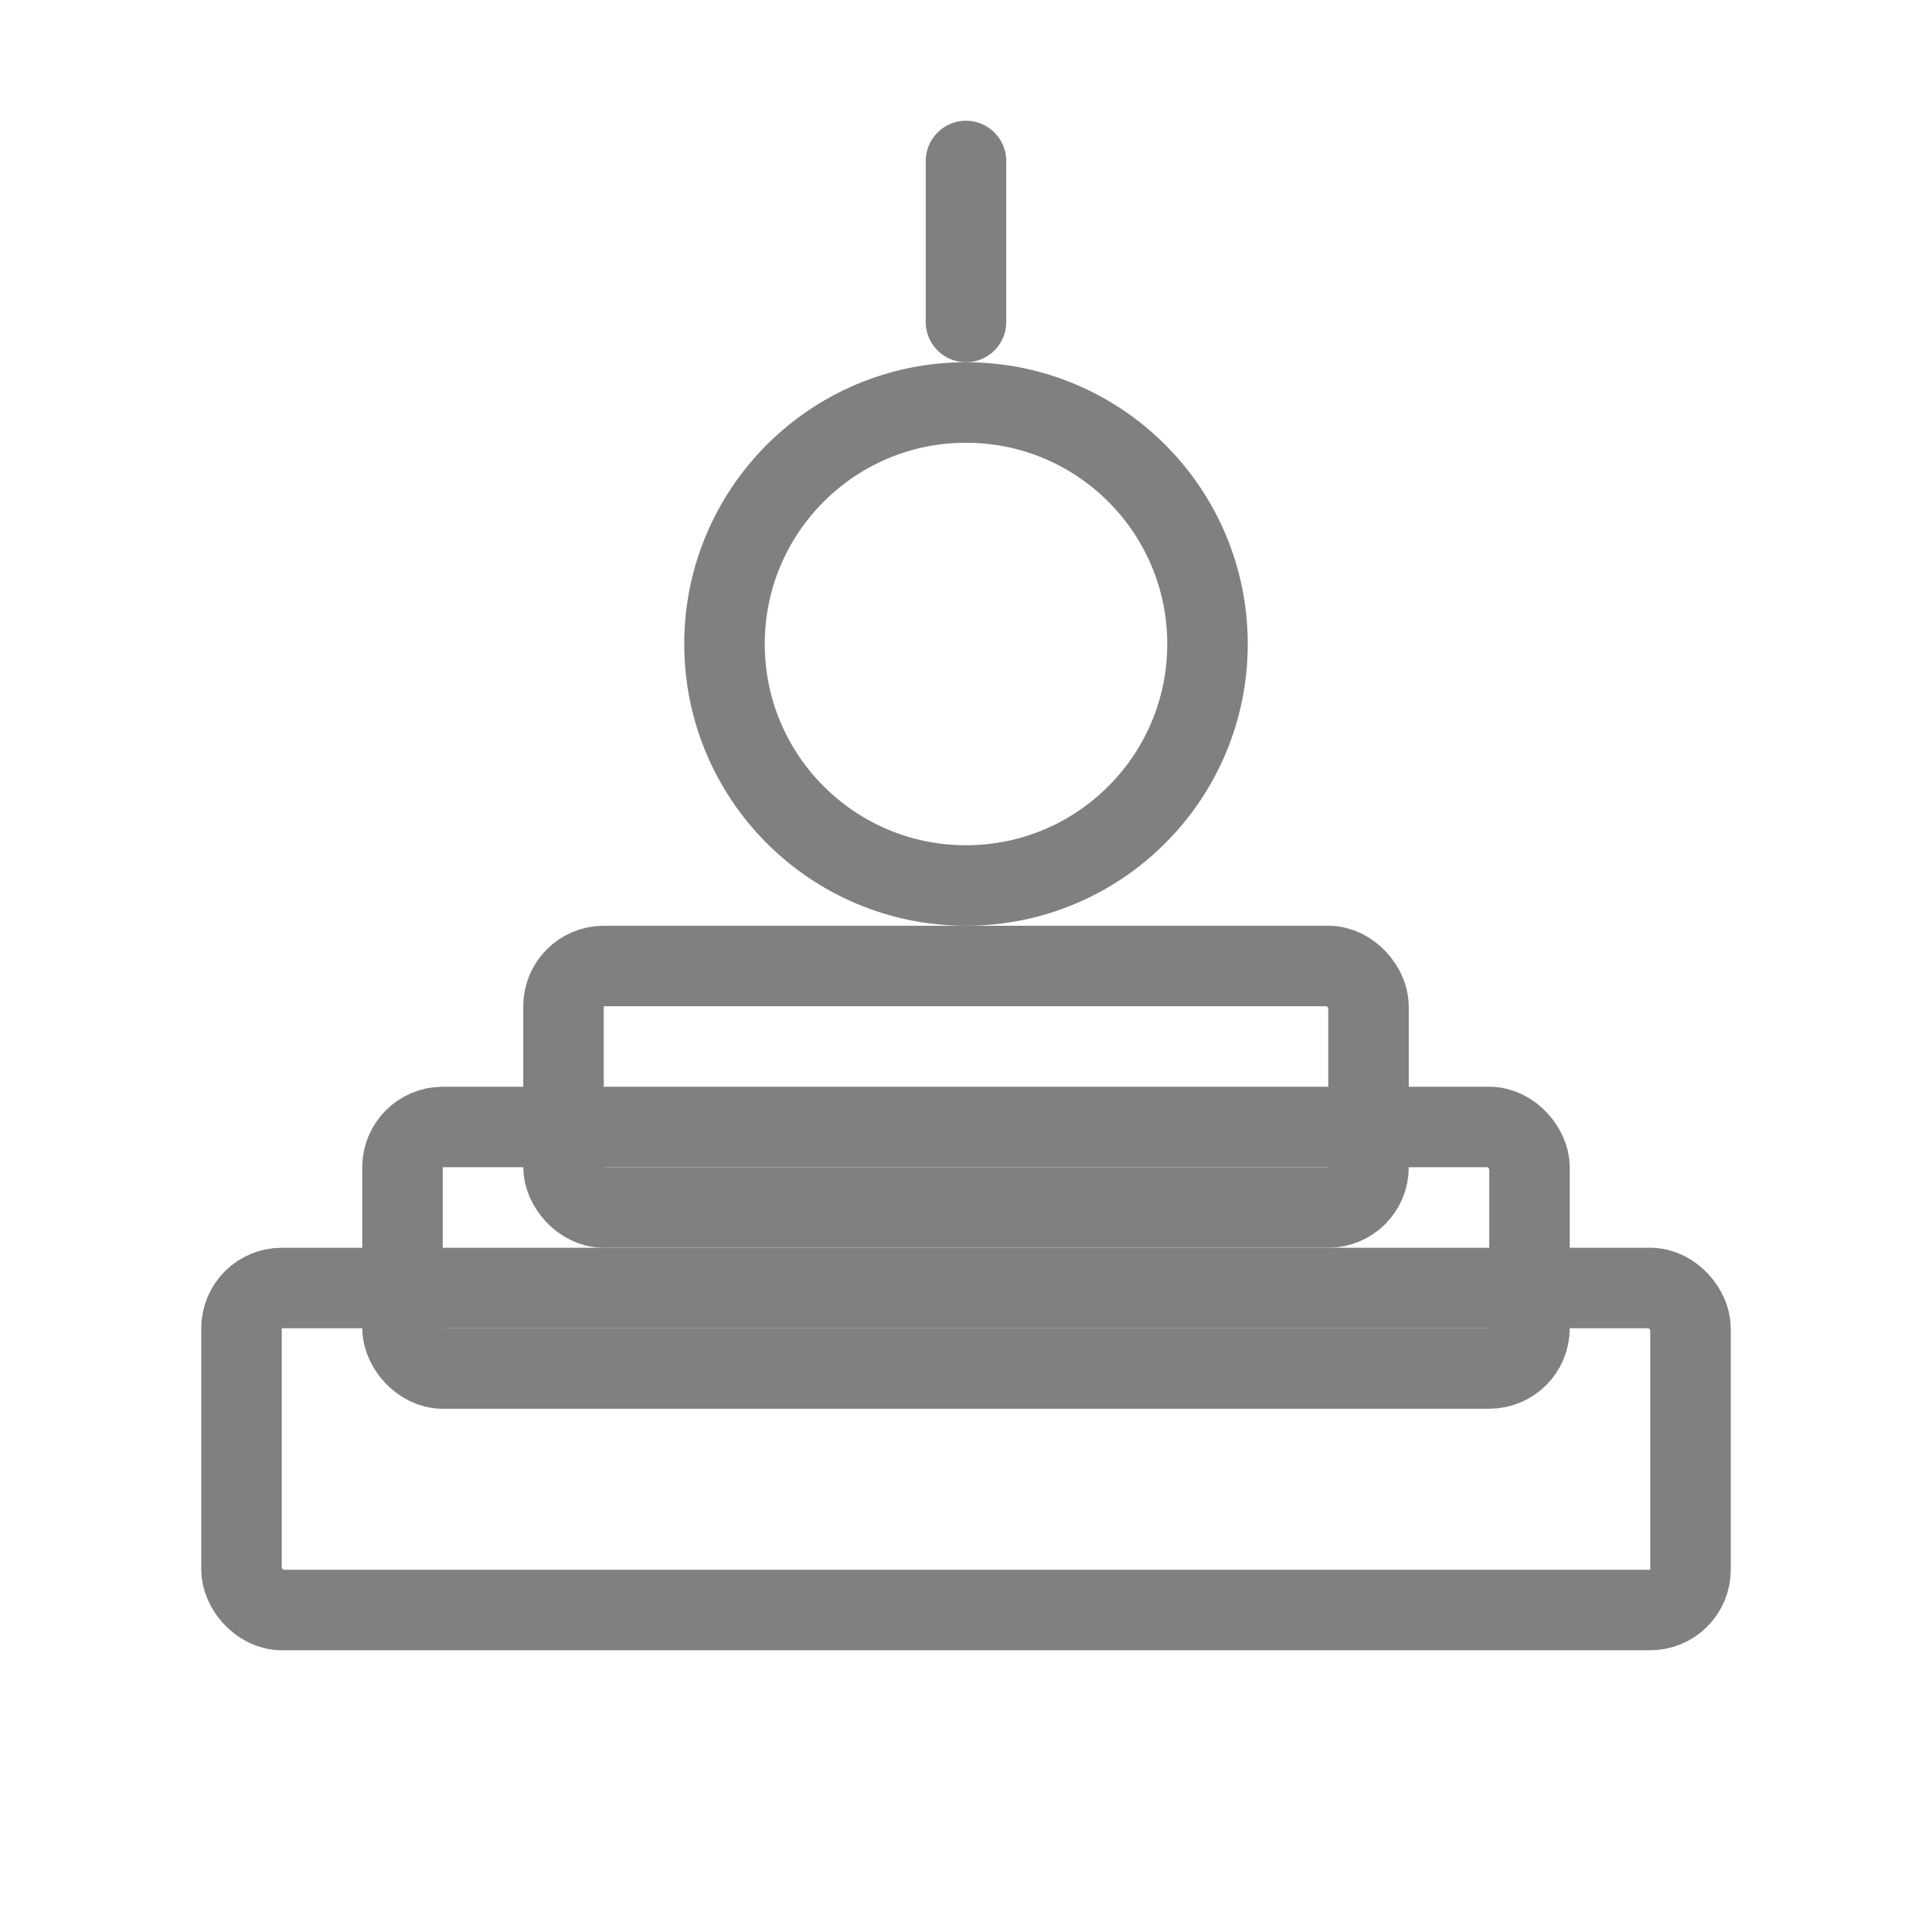
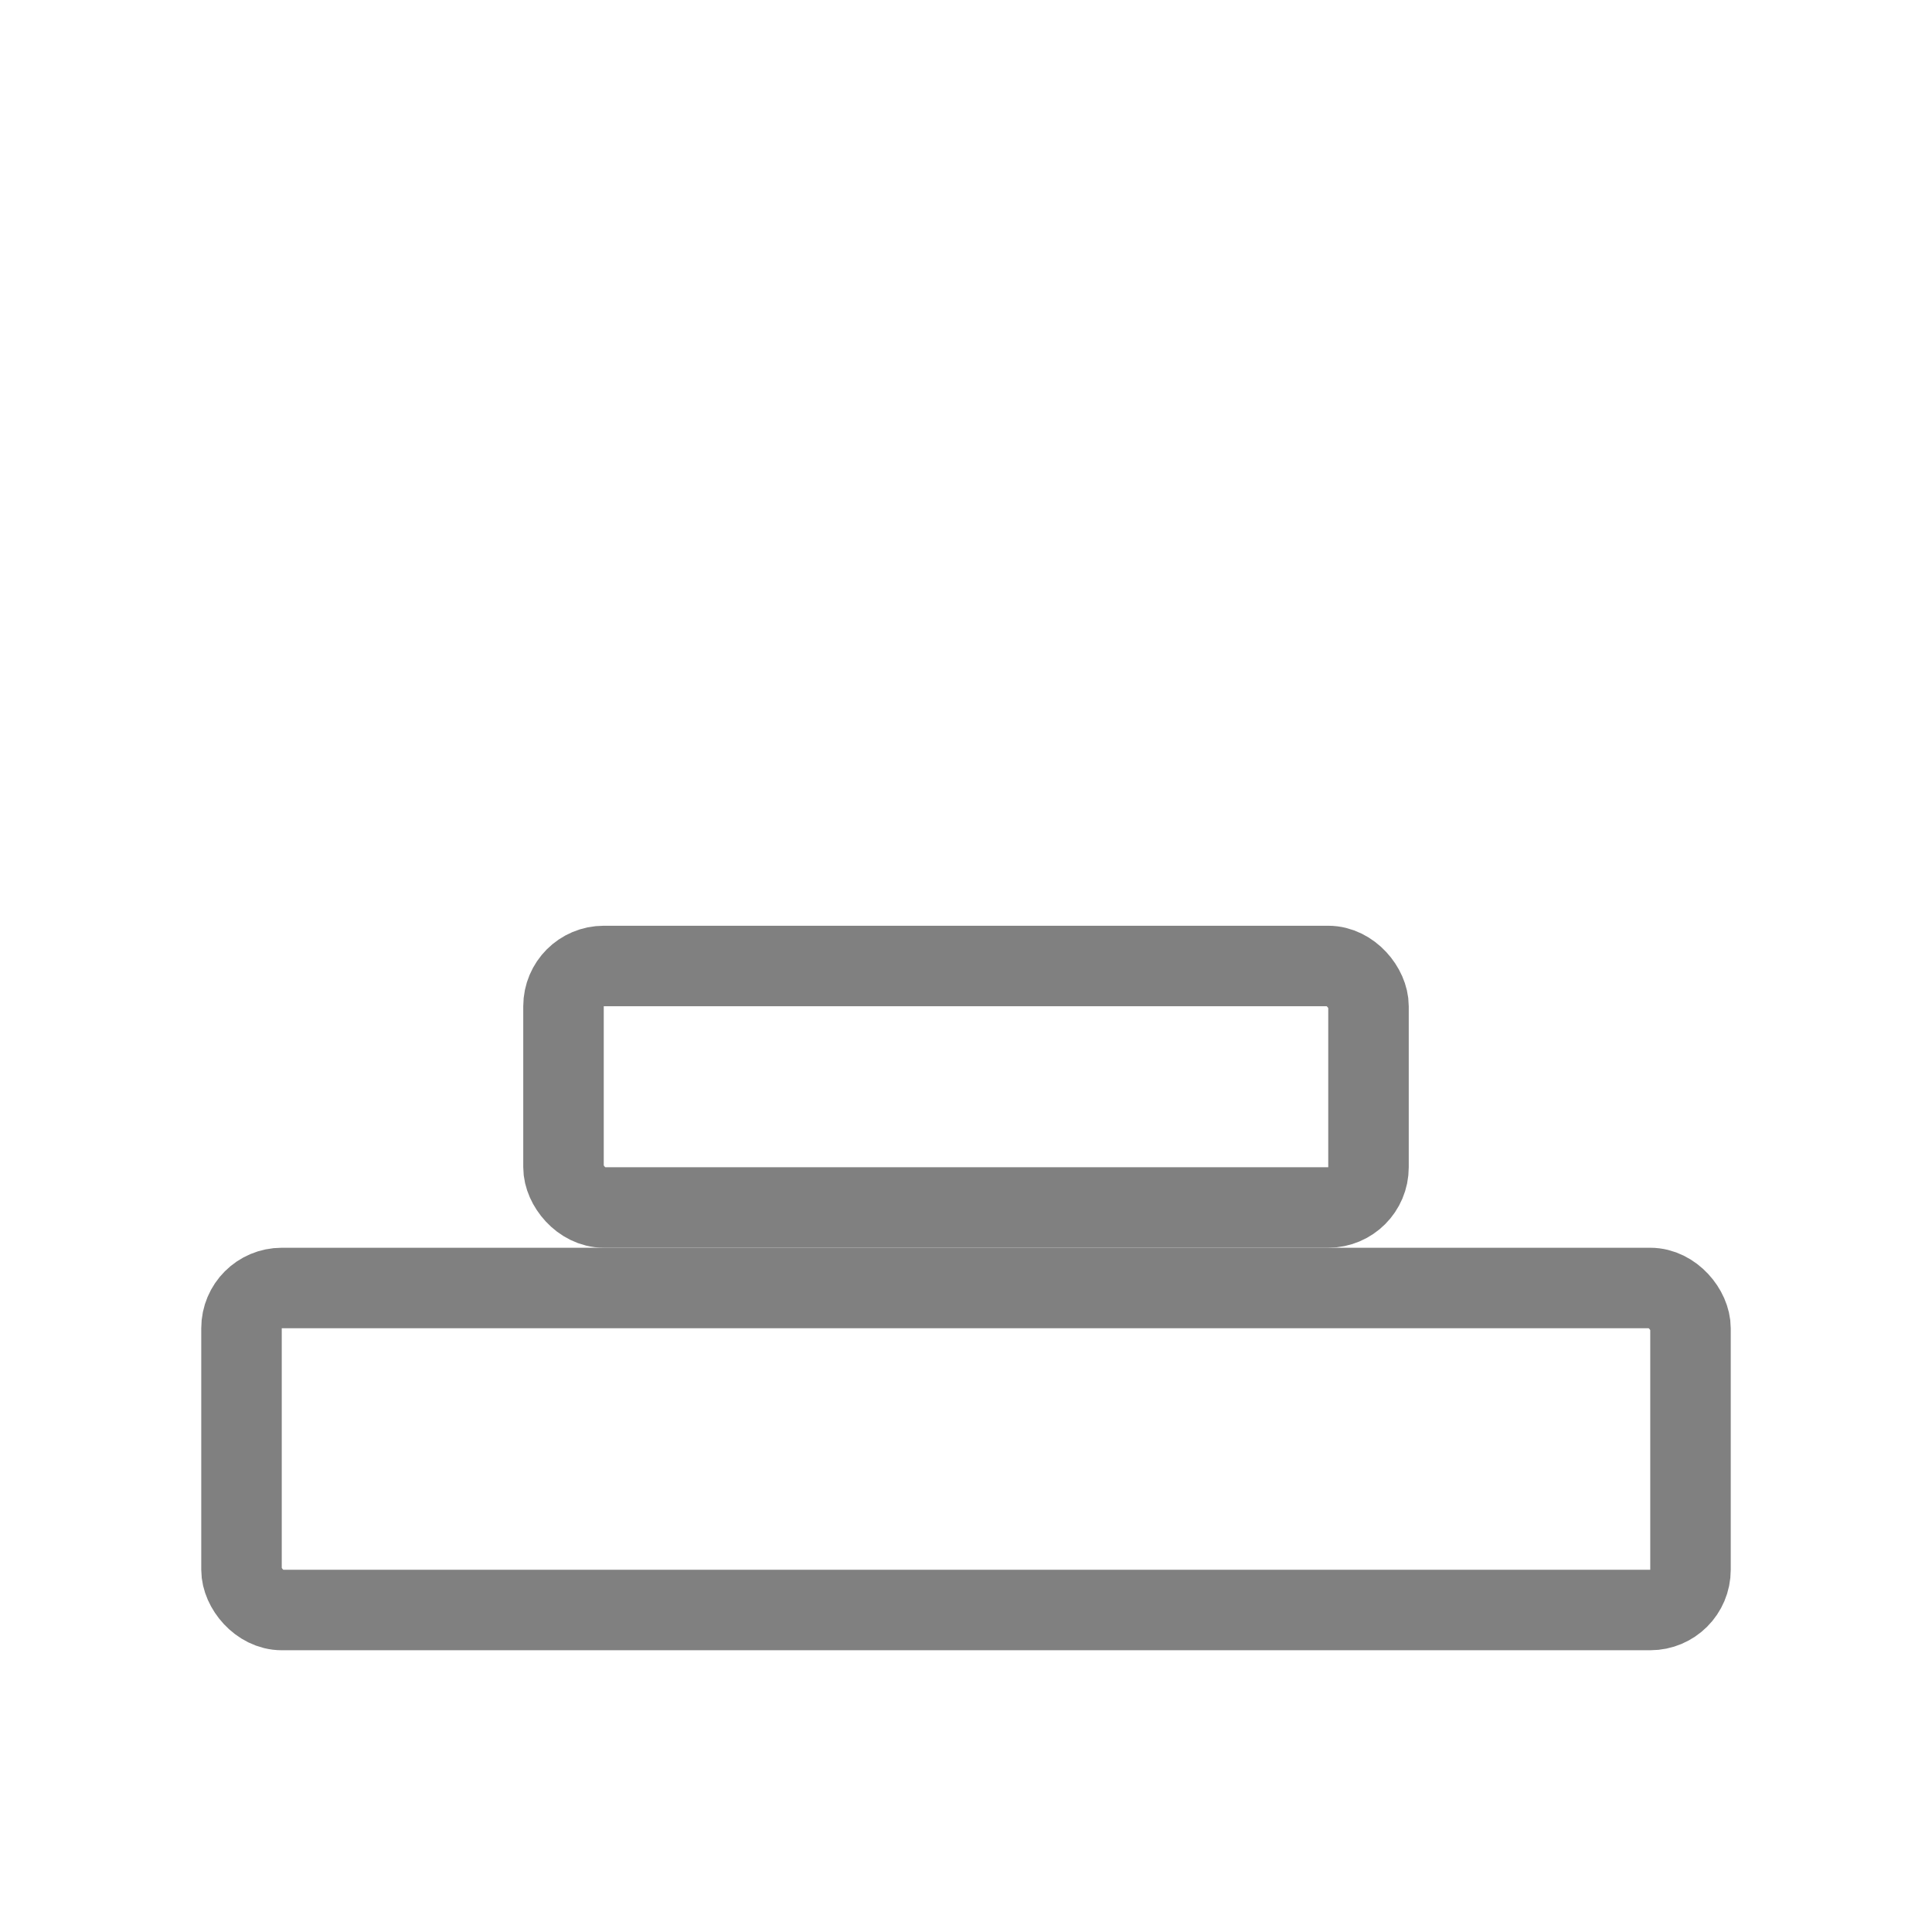
<svg xmlns="http://www.w3.org/2000/svg" viewBox="0 0 48 48">
  <rect x="6" y="32" width="36" height="8" rx="1" stroke="gray" stroke-width="2" fill="none" stroke-linecap="round" stroke-linejoin="round" />
-   <rect x="10" y="28" width="28" height="6" rx="1" stroke="gray" stroke-width="2" fill="none" stroke-linecap="round" stroke-linejoin="round" />
  <rect x="14" y="24" width="20" height="6" rx="1" stroke="gray" stroke-width="2" fill="none" stroke-linecap="round" stroke-linejoin="round" />
-   <circle cx="24" cy="16" r="6" stroke="gray" stroke-width="2" fill="none" stroke-linecap="round" stroke-linejoin="round" />
-   <line x1="24" y1="8" x2="24" y2="4" stroke="gray" stroke-width="2" stroke-linecap="round" />
</svg>